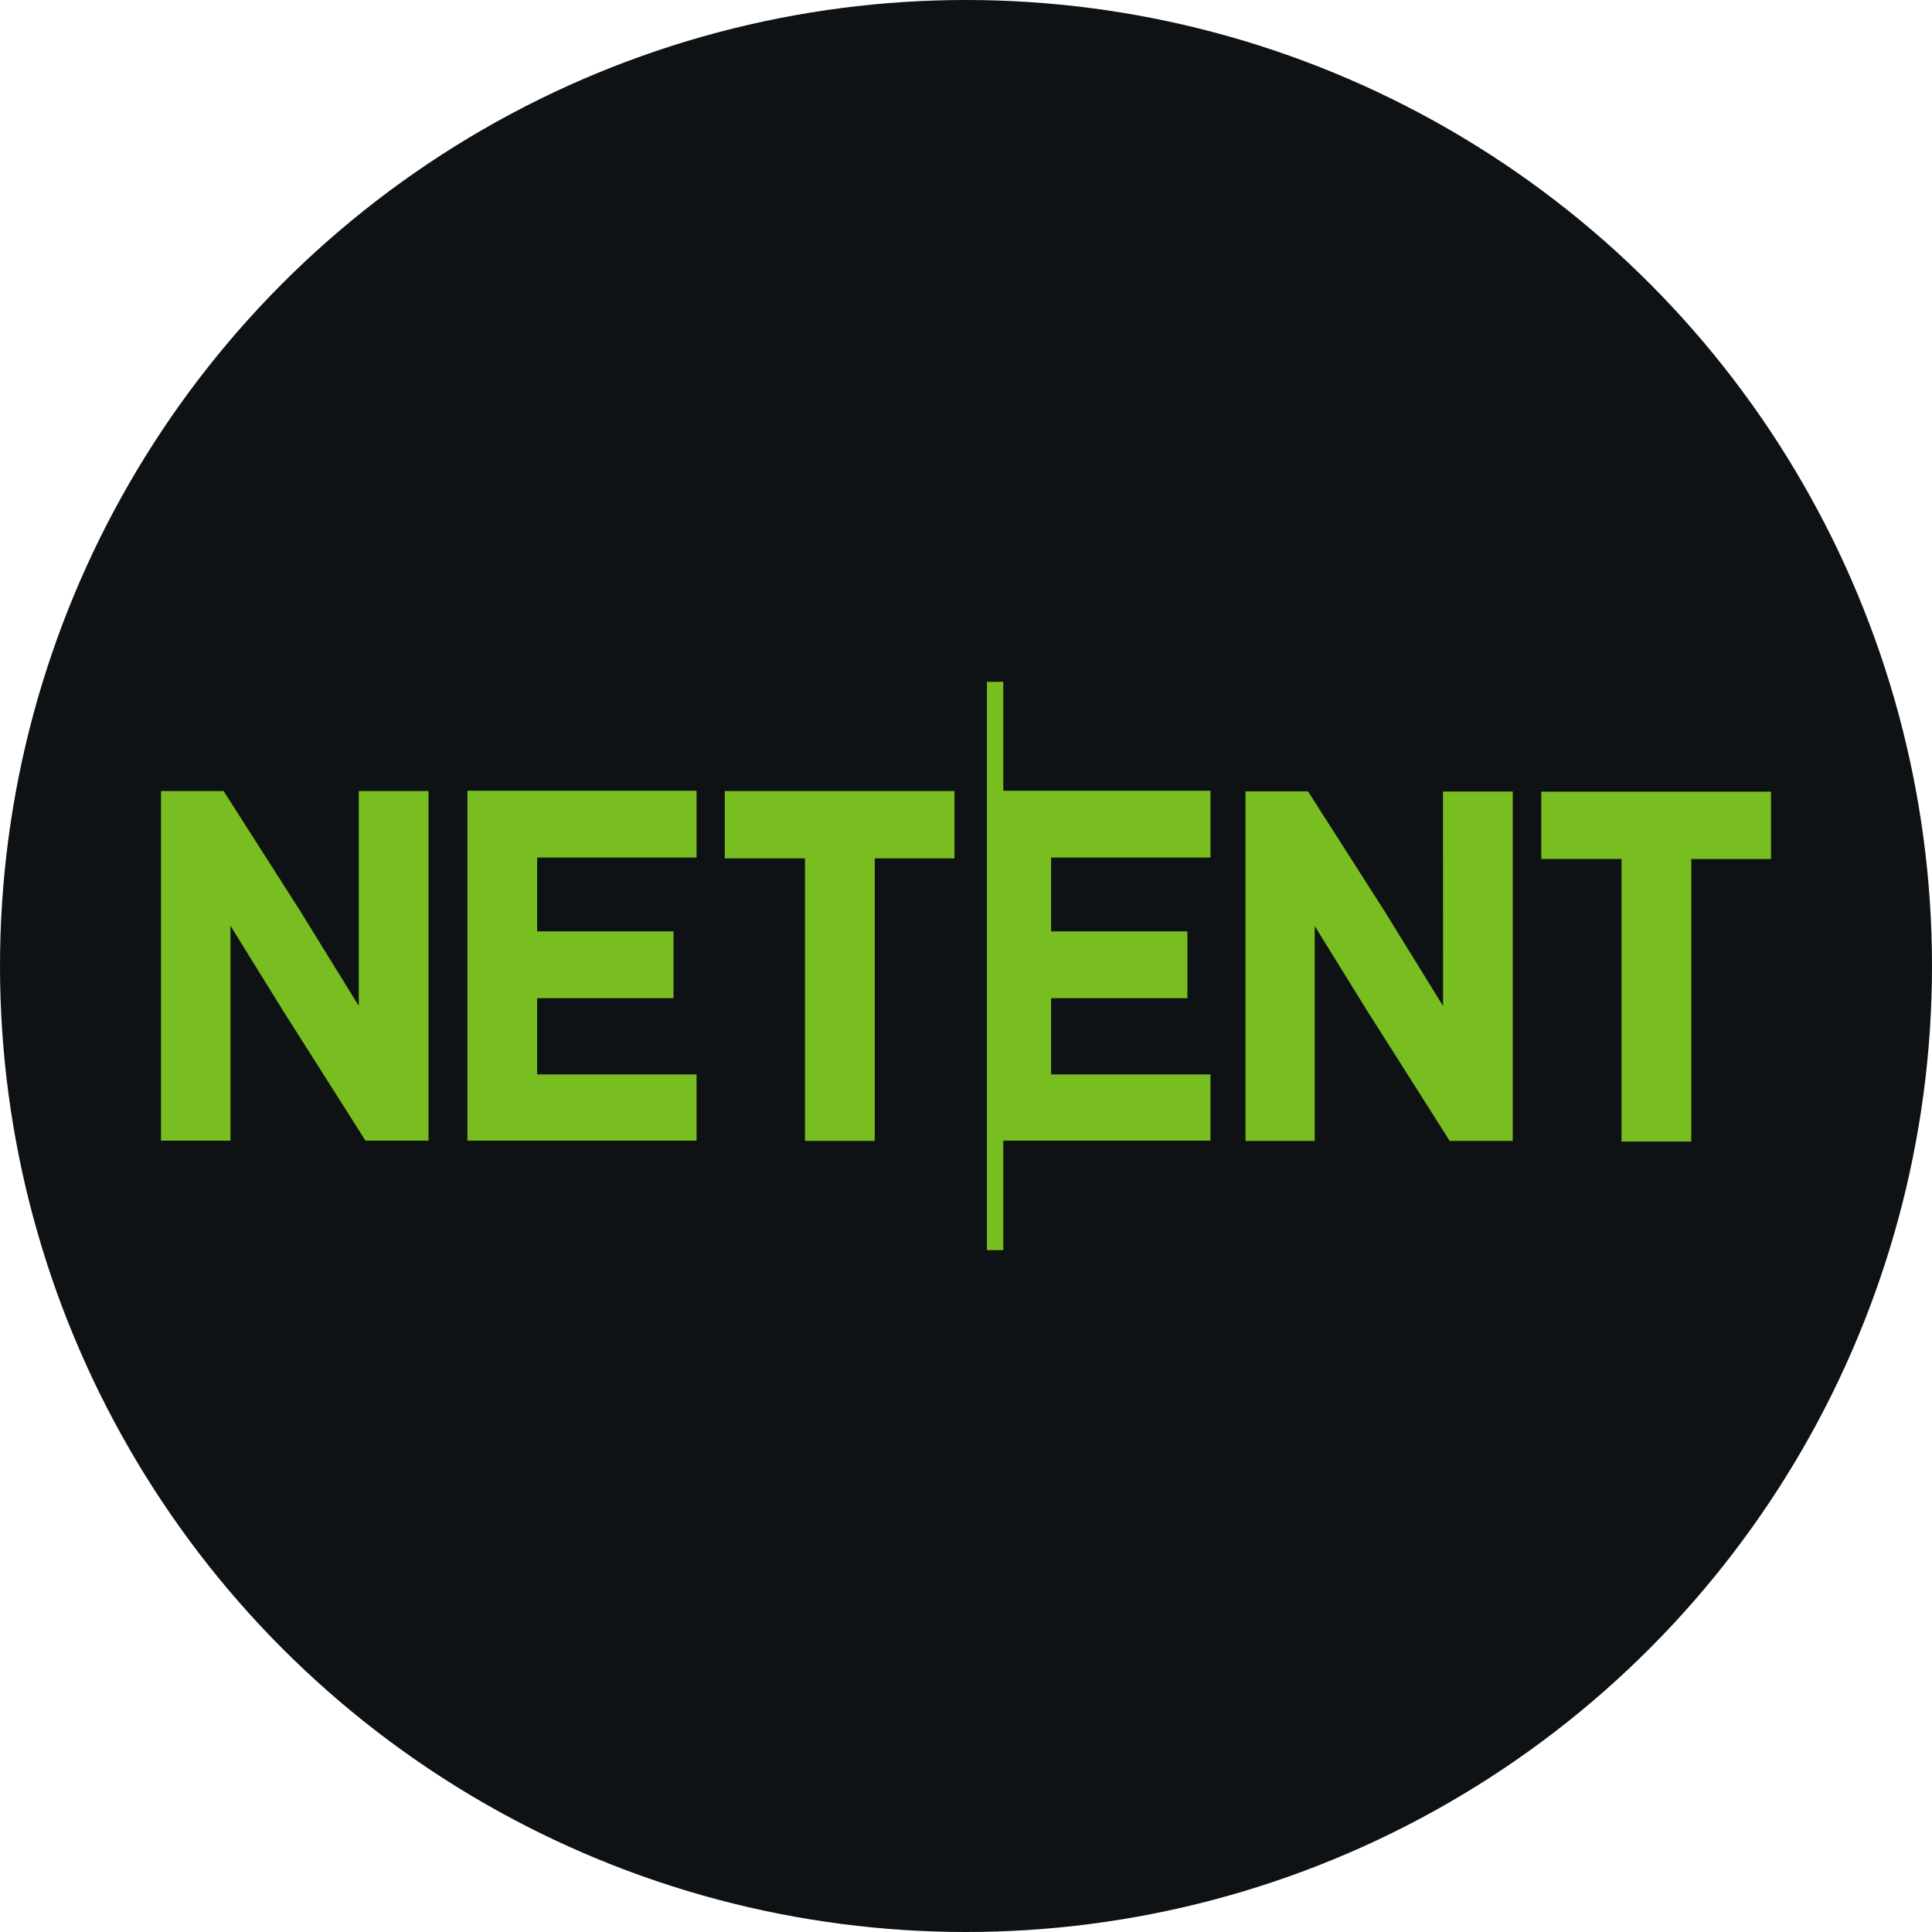
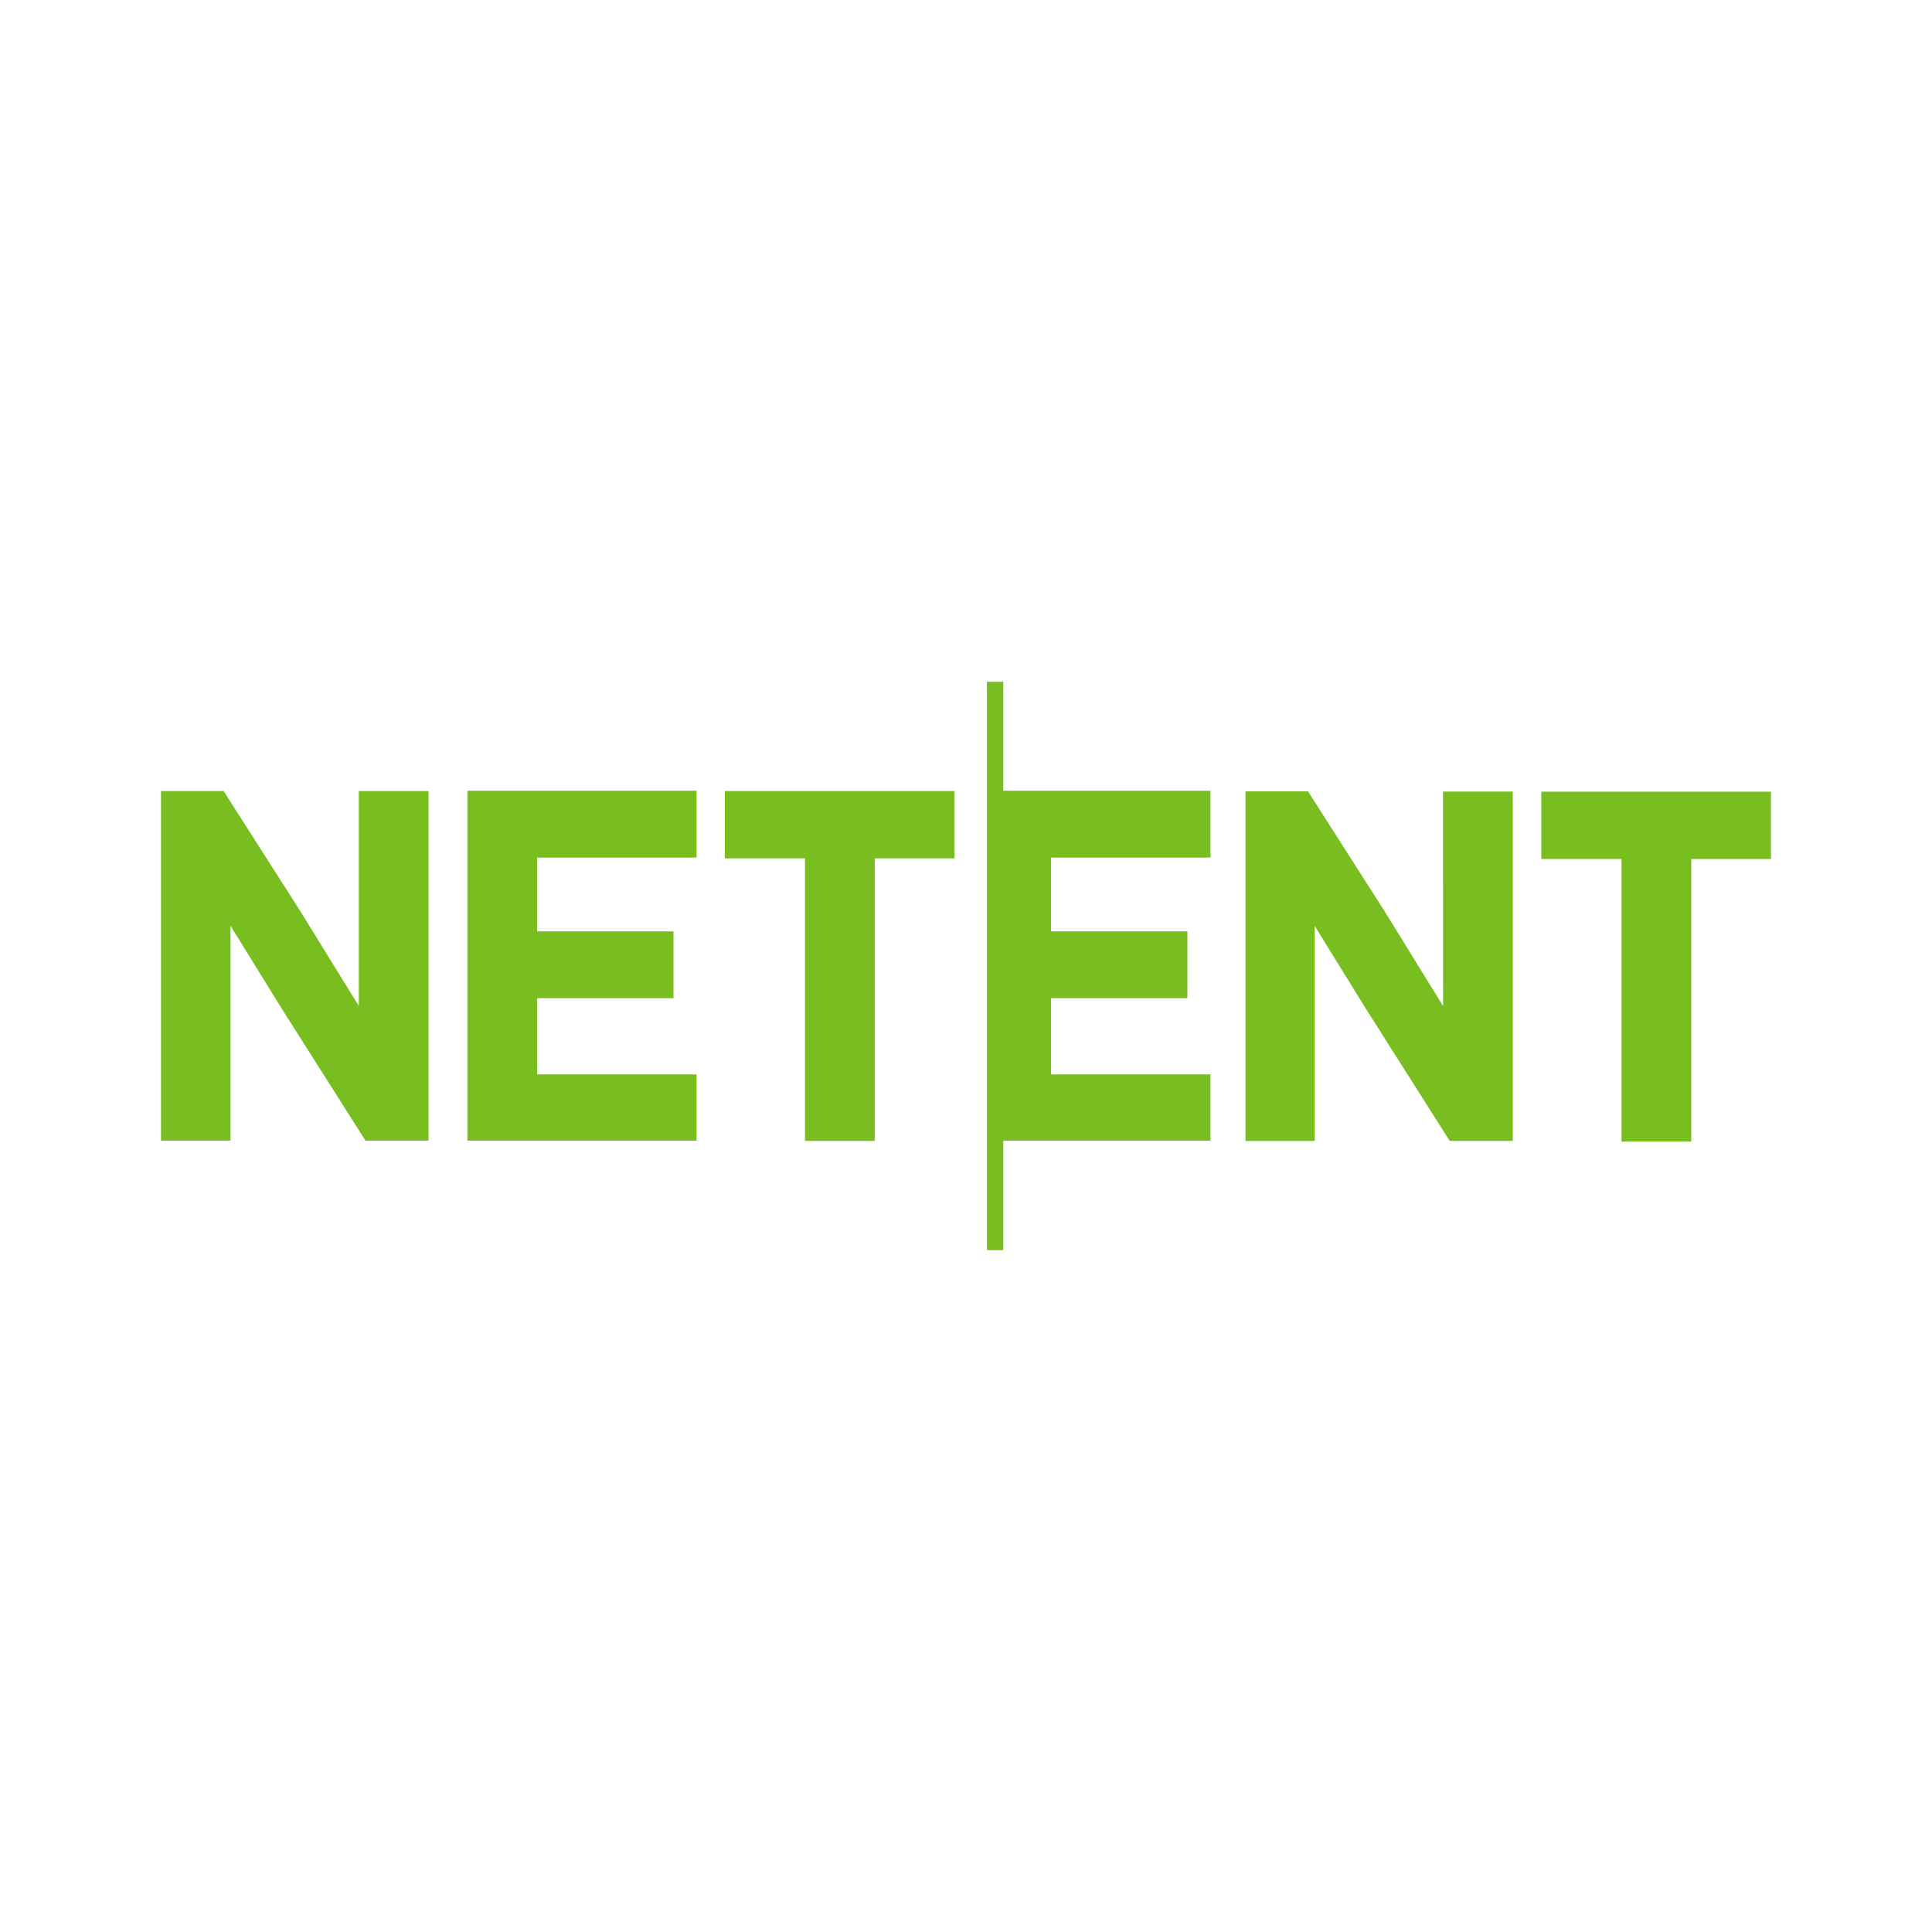
<svg xmlns="http://www.w3.org/2000/svg" version="1.1" id="layer" x="0px" y="0px" width="30px" height="30px" viewBox="0 0 30 30" style="enable-background:new 0 0 30 30;" xml:space="preserve">
  <style type="text/css">
	.st0{fill:#0E1214;}
	.st1{fill:#78BE21;}
</style>
-   <circle class="st0" cx="15" cy="15" r="15" />
  <g>
    <path class="st1" d="M15.579,10.587h-0.254v8.825h0.254v-1.7h3.217v-1.029h-2.475V15.5h2.117v-1.038h-2.117v-1.146h2.475v-1.038   h-3.217C15.579,12.279,15.579,10.587,15.579,10.587z M5.567,15.613l-0.913-1.479L3.483,12.3l-0.012-0.017H2.5v5.429h1.079v-3.337   l0.804,1.3l1.292,2.037h0.979v-5.429H5.571v3.329H5.567z M7.258,17.712h3.558v-1.029H8.341V15.5h2.117v-1.038H8.341v-1.146h2.475   v-1.038H7.258C7.258,12.279,7.258,17.712,7.258,17.712z M11.254,13.329H12.5v4.387h1.083v-4.387h1.238v-1.046h-3.567L11.254,13.329   L11.254,13.329z M22.408,15.621l-0.913-1.479l-1.171-1.833l-0.013-0.021h-0.971v5.429h1.075v-3.338l0.804,1.3l1.292,2.037h0.979   v-5.425h-1.083L22.408,15.621L22.408,15.621z M23.933,12.292v1.046h1.246v4.388h1.083v-4.387H27.5v-1.046H23.933L23.933,12.292z" />
  </g>
</svg>